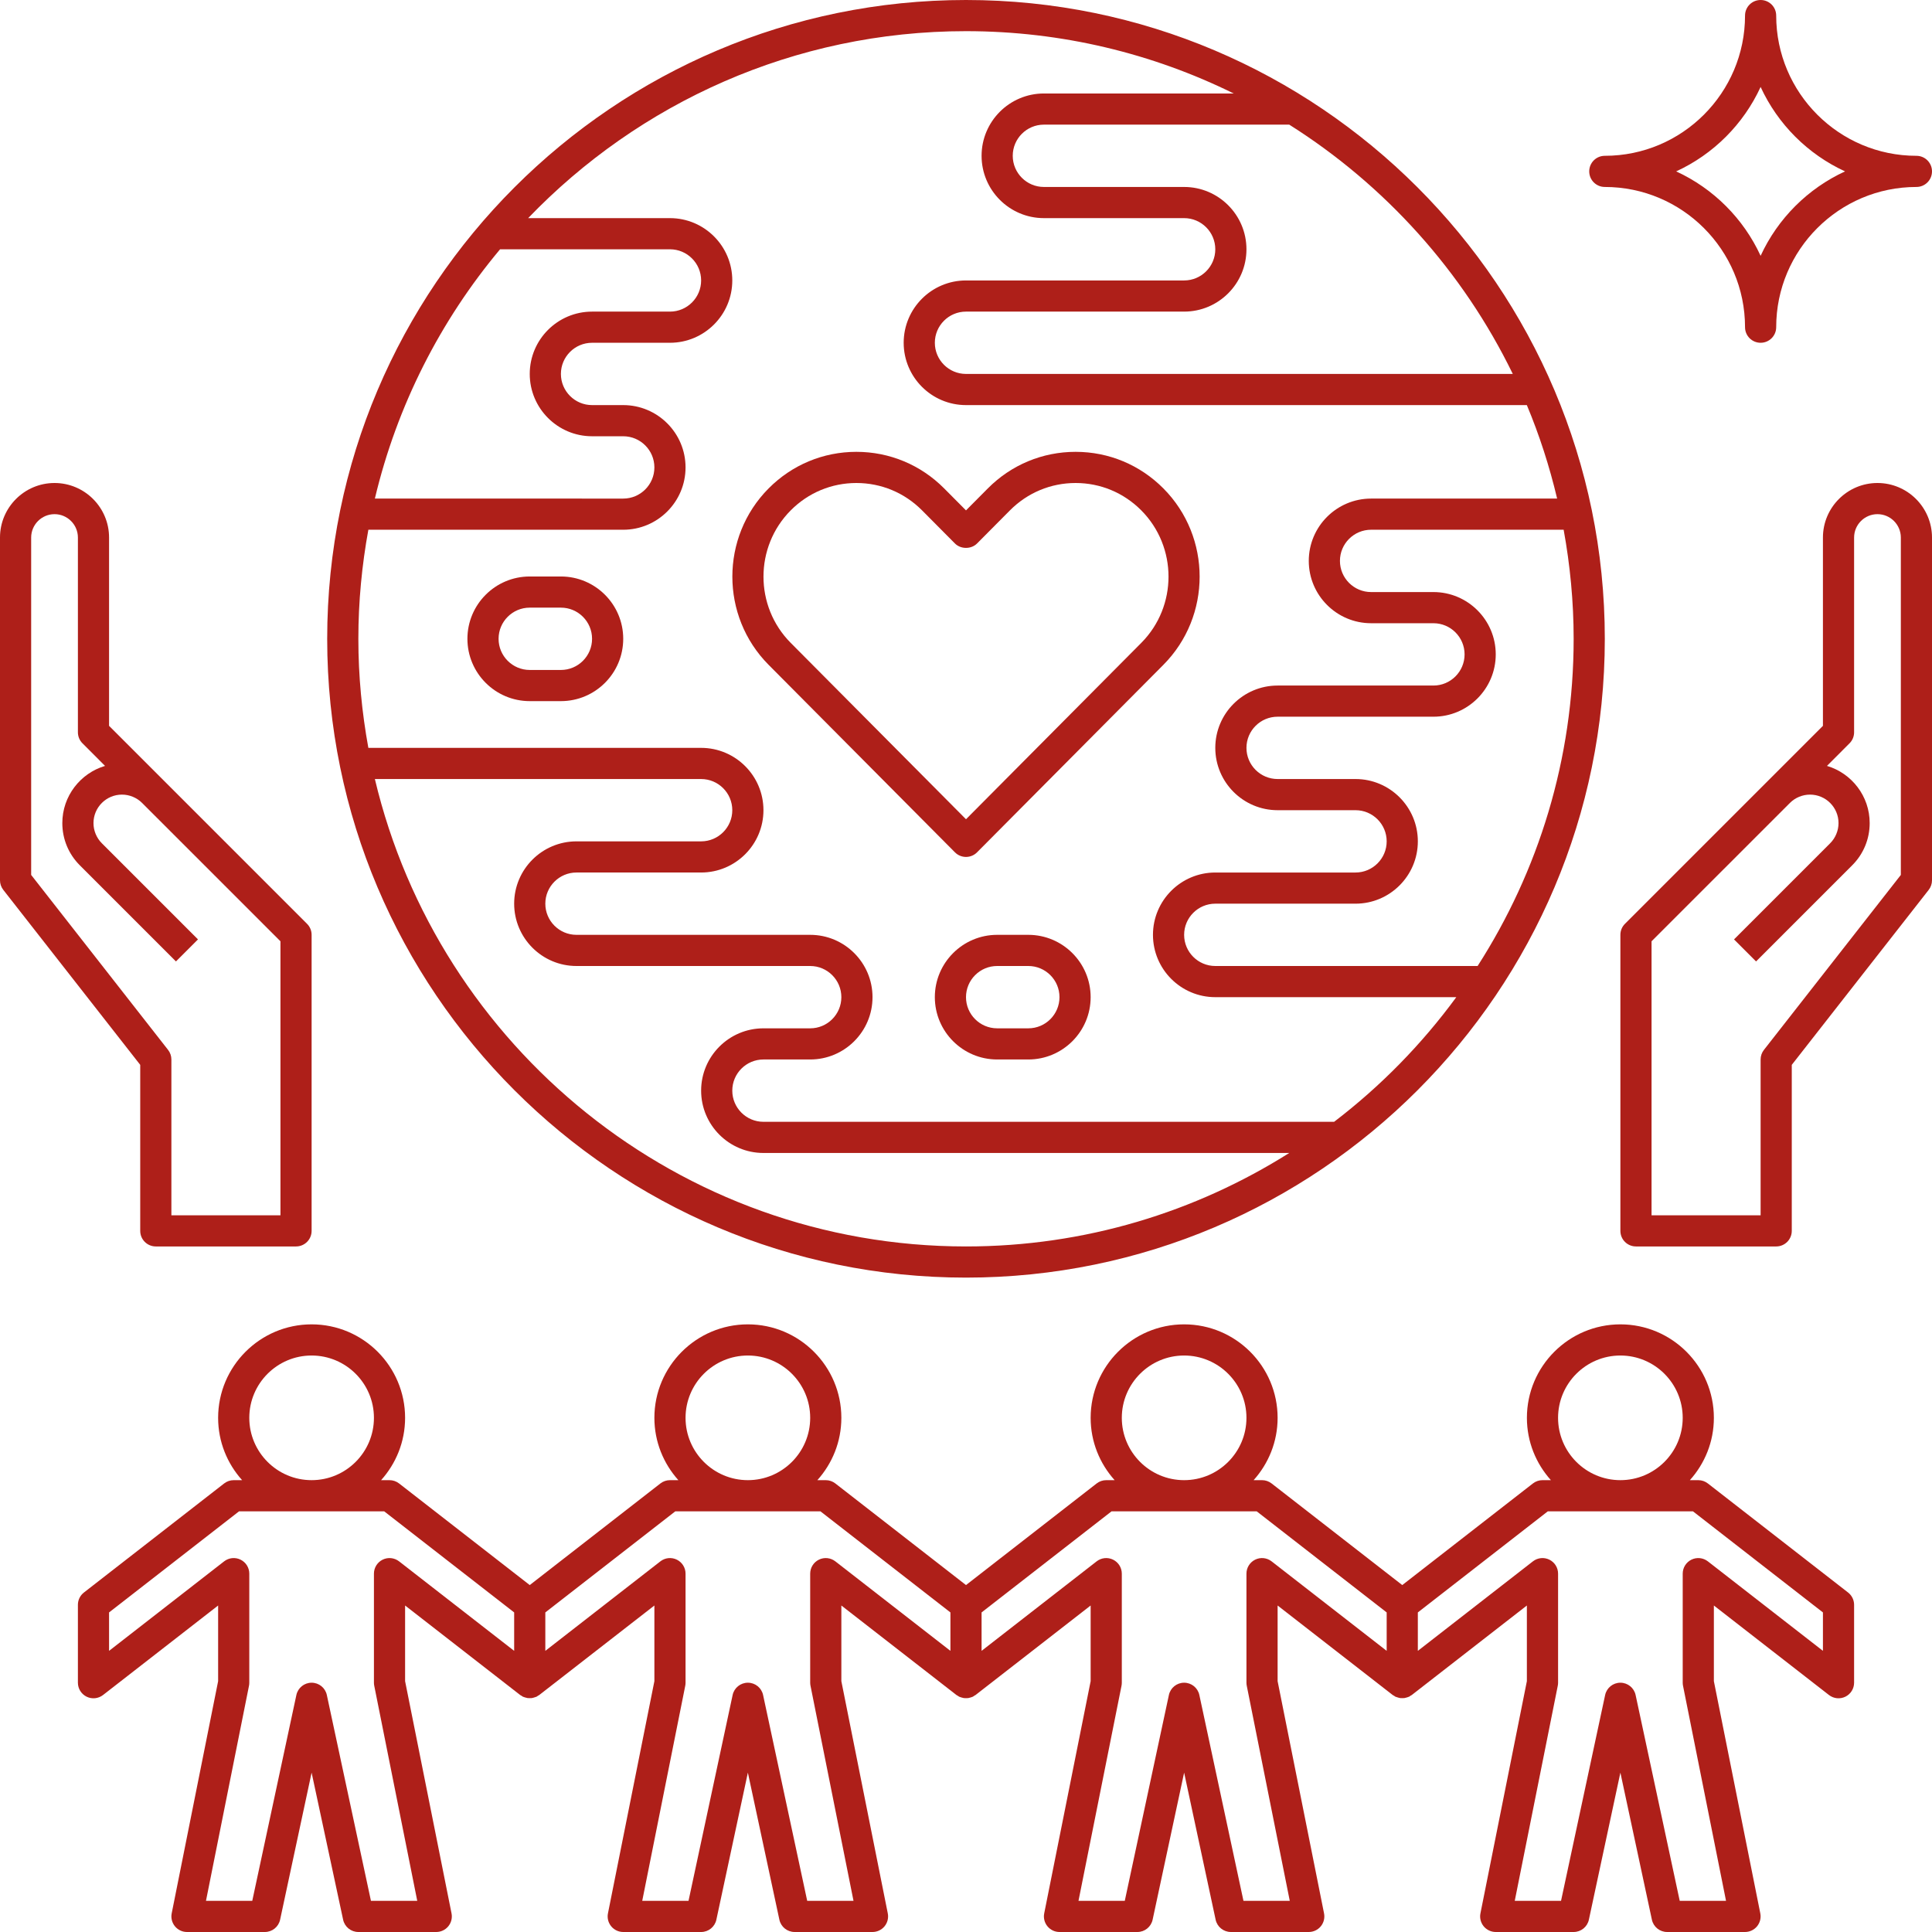
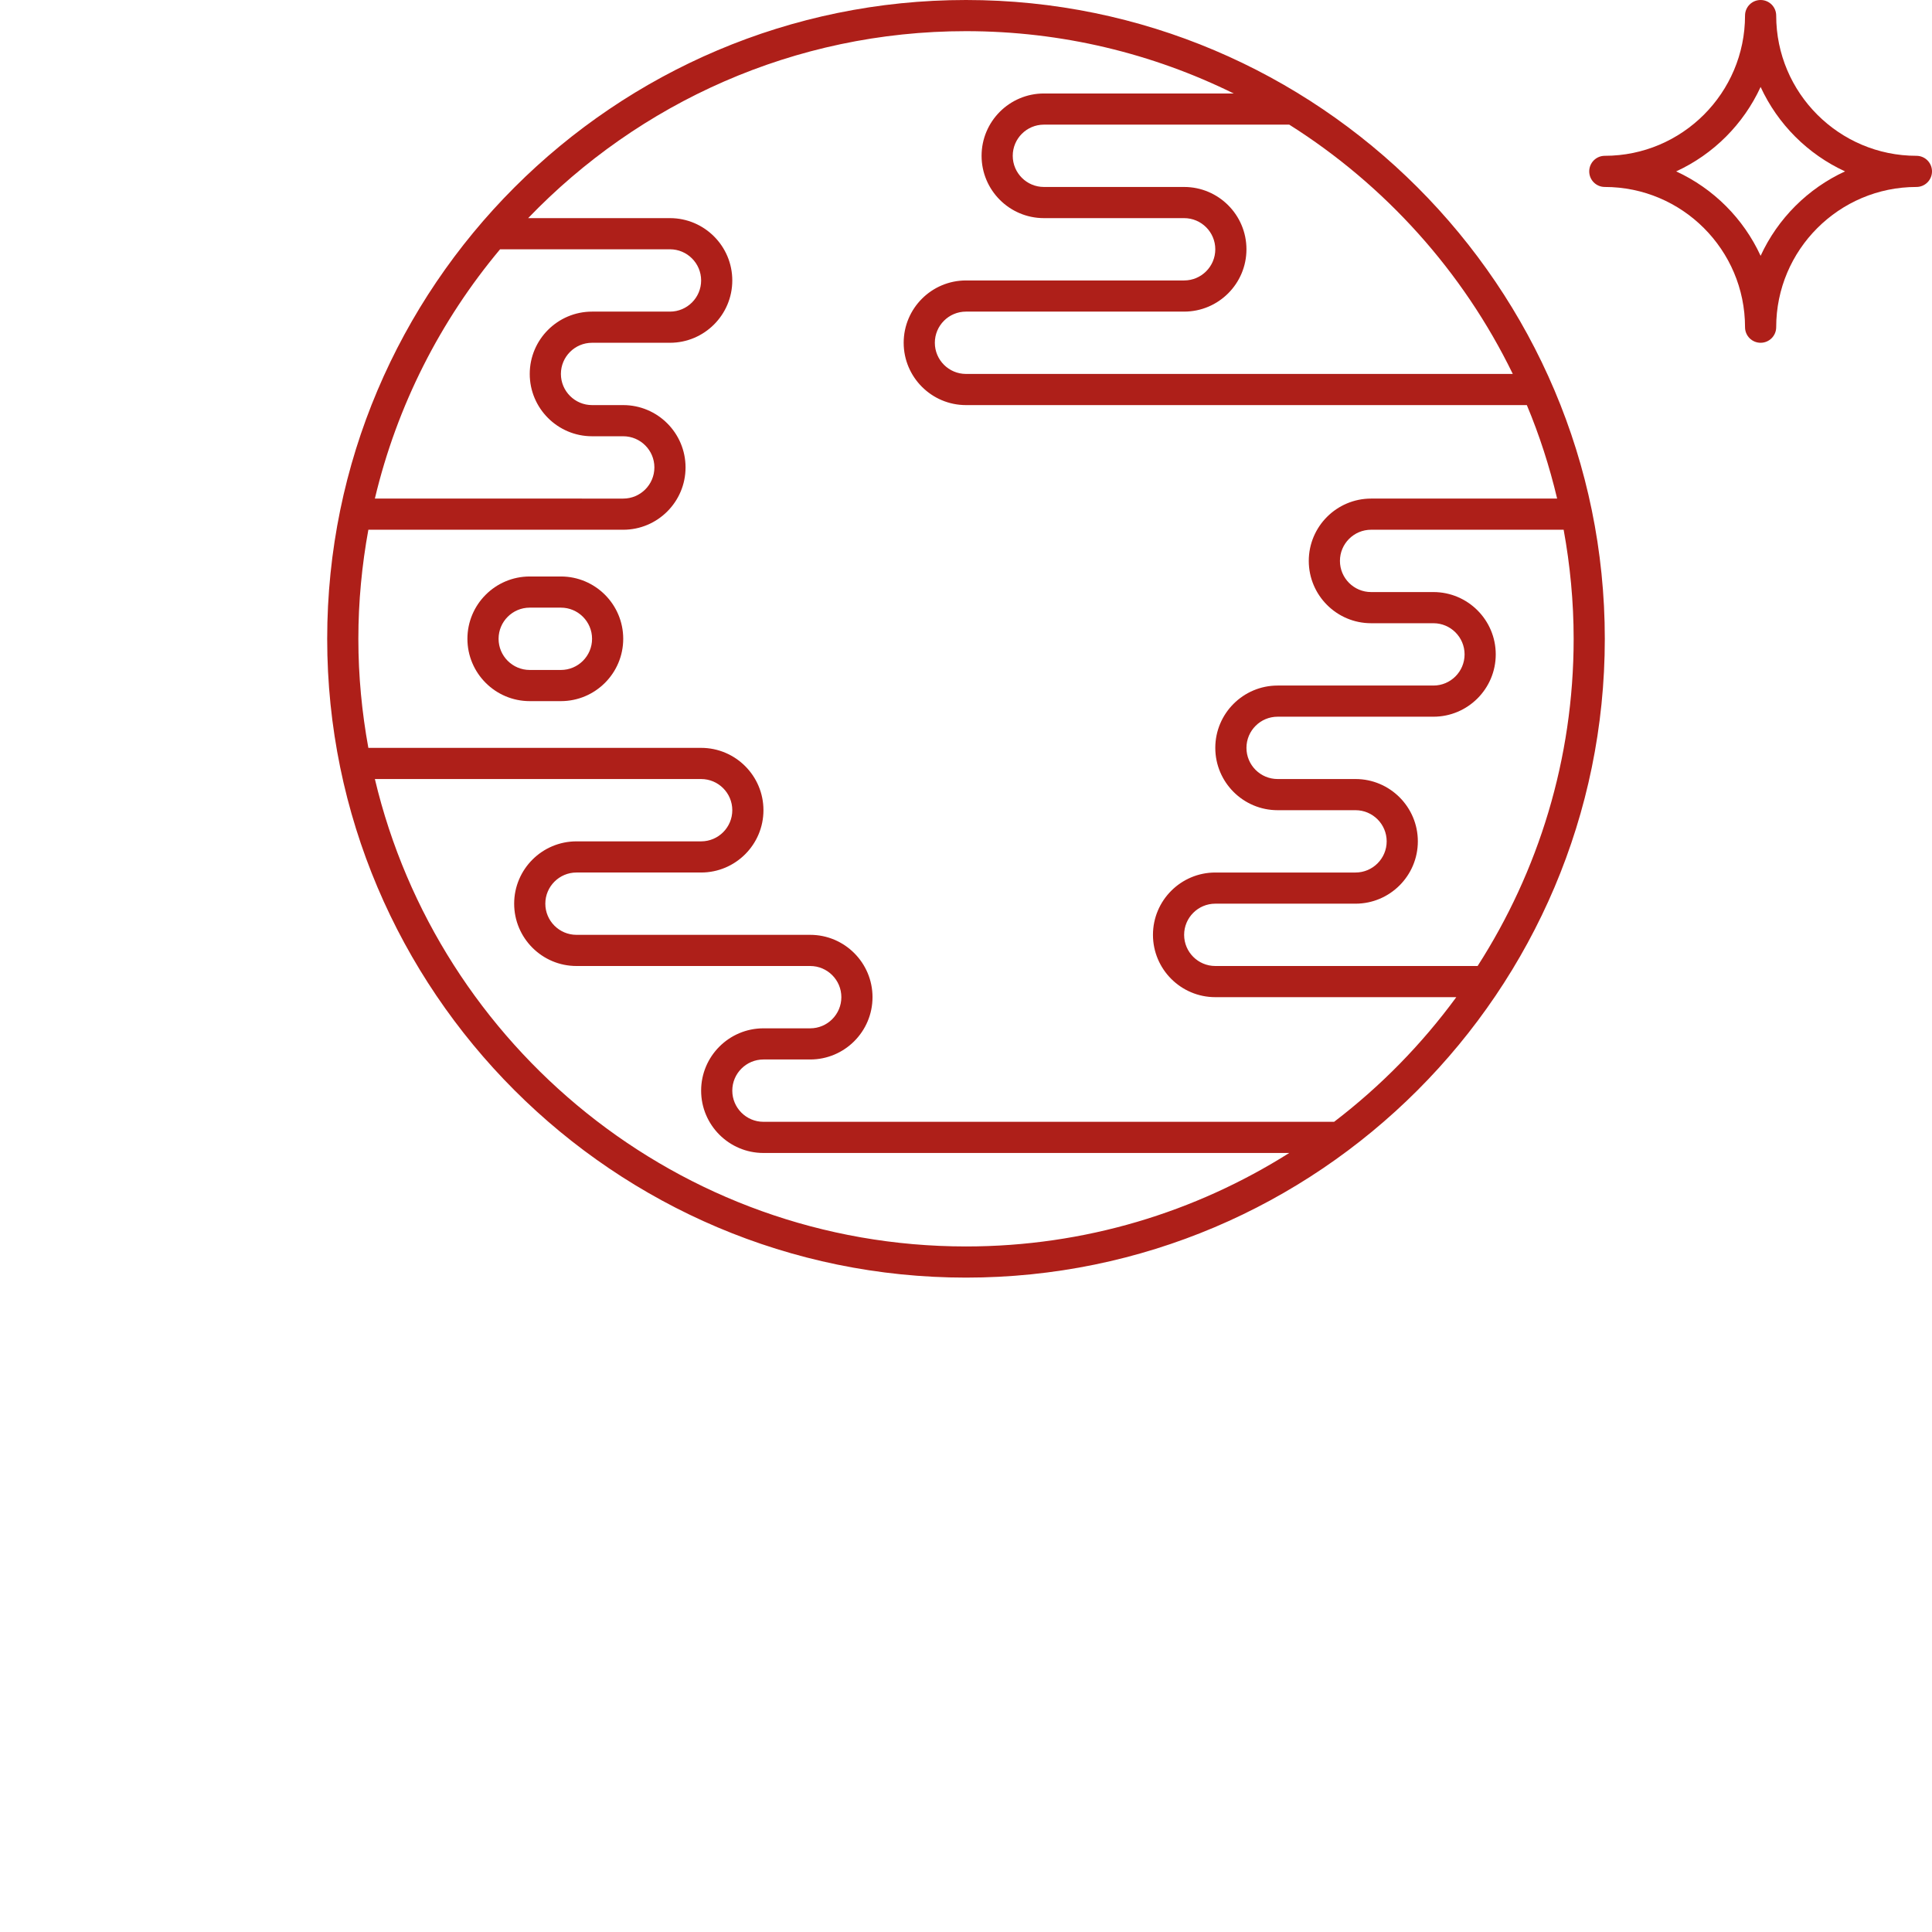
<svg xmlns="http://www.w3.org/2000/svg" version="1.1" width="512" height="512" x="0" y="0" viewBox="0 0 496 496" style="enable-background:new 0 0 512 512" xml:space="preserve" class="">
  <g>
    <g>
      <g>
-         <path d="M474.456,408.844l-36-28C437.752,380.296,436.892,380,436,380h-2.16c3.816-4.252,6.16-9.848,6.16-16    c0-13.236-10.764-24-24-24c-13.236,0-24,10.764-24,24c0,6.152,2.344,11.748,6.16,16H396c-0.892,0-1.752,0.296-2.456,0.844    L360,406.932l-33.544-26.088C325.752,380.296,324.892,380,324,380h-2.16c3.816-4.252,6.16-9.848,6.16-16c0-13.236-10.764-24-24-24    c-13.236,0-24,10.764-24,24c0,6.152,2.344,11.748,6.16,16H284c-0.892,0-1.752,0.296-2.456,0.844L248,406.932l-33.544-26.088    C213.752,380.296,212.892,380,212,380h-2.16c3.816-4.252,6.16-9.848,6.16-16c0-13.236-10.764-24-24-24c-13.236,0-24,10.764-24,24    c0,6.152,2.344,11.748,6.16,16H172c-0.892,0-1.752,0.296-2.456,0.844L136,406.932l-33.544-26.088    C101.752,380.296,100.892,380,100,380h-2.16c3.816-4.252,6.16-9.848,6.16-16c0-13.236-10.764-24-24-24s-24,10.764-24,24    c0,6.152,2.344,11.748,6.16,16H60c-0.892,0-1.752,0.296-2.456,0.844l-36,28C20.572,409.6,20,410.764,20,412v20    c0,1.528,0.872,2.92,2.244,3.592s3,0.508,4.216-0.436L56,412.18v19.424l-11.92,59.608c-0.236,1.176,0.072,2.396,0.828,3.32    C45.668,495.46,46.8,496,48,496h20c1.888,0,3.516-1.316,3.912-3.16L80,455.088l8.088,37.752C88.484,494.684,90.112,496,92,496h20    c1.2,0,2.332-0.54,3.092-1.464c0.756-0.924,1.064-2.144,0.828-3.32L104,431.604V412.18l29.544,22.976    c0.112,0.088,0.24,0.132,0.356,0.204c0.116,0.072,0.216,0.172,0.344,0.232c0.044,0.024,0.096,0.028,0.144,0.048    c0.18,0.08,0.364,0.128,0.552,0.18c0.172,0.048,0.336,0.1,0.512,0.124c0.184,0.024,0.364,0.02,0.552,0.02    c0.184,0,0.368,0.004,0.548-0.02c0.176-0.024,0.344-0.08,0.516-0.128c0.184-0.052,0.368-0.1,0.548-0.18    c0.048-0.02,0.1-0.024,0.144-0.048c0.128-0.064,0.228-0.16,0.344-0.236c0.116-0.072,0.244-0.116,0.352-0.204L168,412.18v19.424    l-11.92,59.608c-0.236,1.176,0.072,2.396,0.828,3.32C157.668,495.46,158.8,496,160,496h20c1.888,0,3.516-1.316,3.912-3.16    L192,455.088l8.088,37.752c0.396,1.844,2.024,3.16,3.912,3.16h20c1.2,0,2.332-0.54,3.092-1.464    c0.756-0.924,1.064-2.144,0.828-3.32L216,431.604V412.18l29.544,22.976c0.112,0.088,0.24,0.132,0.356,0.204    c0.116,0.072,0.216,0.172,0.344,0.232c0.044,0.024,0.096,0.024,0.144,0.048c0.18,0.08,0.368,0.128,0.56,0.184    c0.168,0.048,0.332,0.1,0.504,0.124c0.184,0.024,0.368,0.02,0.552,0.02c0.184,0,0.368,0.004,0.552-0.02    c0.172-0.024,0.336-0.076,0.504-0.124c0.188-0.052,0.376-0.1,0.56-0.184c0.048-0.02,0.096-0.024,0.14-0.048    c0.124-0.06,0.224-0.16,0.34-0.232c0.116-0.072,0.248-0.12,0.356-0.204L280,412.18v19.424l-11.92,59.608    c-0.236,1.176,0.072,2.396,0.828,3.32C269.668,495.46,270.8,496,272,496h20c1.888,0,3.516-1.316,3.912-3.16L304,455.088    l8.088,37.752c0.396,1.844,2.024,3.16,3.912,3.16h20c1.2,0,2.332-0.54,3.092-1.464c0.756-0.924,1.064-2.144,0.828-3.32    L328,431.604V412.18l29.544,22.976c0.112,0.088,0.24,0.132,0.356,0.204c0.116,0.072,0.216,0.168,0.34,0.232    c0.044,0.024,0.096,0.024,0.14,0.044c0.184,0.08,0.372,0.132,0.564,0.184c0.168,0.048,0.332,0.1,0.5,0.124    c0.184,0.024,0.368,0.02,0.552,0.02c0.184,0,0.368,0.004,0.552-0.02c0.172-0.024,0.332-0.076,0.5-0.124    c0.192-0.052,0.38-0.1,0.564-0.184c0.044-0.02,0.096-0.024,0.14-0.044c0.124-0.06,0.224-0.16,0.34-0.232    c0.116-0.072,0.248-0.12,0.356-0.204l29.544-22.976v19.424l-11.92,59.608c-0.236,1.176,0.072,2.396,0.828,3.32    c0.768,0.928,1.9,1.468,3.1,1.468h20c1.888,0,3.516-1.316,3.912-3.16L416,455.088l8.088,37.752c0.396,1.844,2.024,3.16,3.912,3.16    h20c1.2,0,2.332-0.54,3.092-1.464c0.756-0.924,1.064-2.144,0.828-3.32L440,431.604V412.18l29.544,22.976    c1.212,0.944,2.84,1.108,4.216,0.436c1.368-0.672,2.24-2.064,2.24-3.592v-20C476,410.764,475.428,409.6,474.456,408.844z M80,348    c8.824,0,16,7.176,16,16c0,8.824-7.176,16-16,16s-16-7.176-16-16C64,355.176,71.176,348,80,348z M132,423.82l-29.544-22.976    c-1.216-0.94-2.844-1.108-4.216-0.436S96,402.472,96,404v28c0,0.26,0.028,0.528,0.08,0.784L107.12,488H95.232l-11.324-52.84    C83.516,433.316,81.888,432,80,432s-3.516,1.316-3.912,3.16L64.764,488H52.88l11.044-55.216C63.972,432.528,64,432.26,64,432v-28    c0-1.528-0.872-2.92-2.244-3.592s-3.004-0.504-4.216,0.436L28,423.82v-9.864L61.372,388h37.256L132,413.956V423.82z M192,348    c8.824,0,16,7.176,16,16c0,8.824-7.176,16-16,16c-8.824,0-16-7.176-16-16C176,355.176,183.176,348,192,348z M244,423.82    l-29.544-22.976c-1.216-0.94-2.844-1.108-4.216-0.436S208,402.472,208,404v28c0,0.26,0.028,0.528,0.08,0.784L219.12,488h-11.888    l-11.324-52.84c-0.392-1.844-2.02-3.16-3.908-3.16s-3.516,1.316-3.912,3.16L176.764,488H164.88l11.044-55.216    C175.972,432.528,176,432.26,176,432v-28c0-1.528-0.872-2.92-2.244-3.592c-1.376-0.672-3.004-0.504-4.216,0.436L140,423.82v-9.864    L173.372,388h37.256L244,413.956V423.82z M304,348c8.824,0,16,7.176,16,16c0,8.824-7.176,16-16,16c-8.824,0-16-7.176-16-16    C288,355.176,295.176,348,304,348z M356,423.82l-29.544-22.976c-1.216-0.94-2.844-1.108-4.216-0.436S320,402.472,320,404v28    c0,0.26,0.028,0.528,0.08,0.784L331.12,488h-11.888l-11.324-52.84c-0.392-1.844-2.02-3.16-3.908-3.16s-3.516,1.316-3.912,3.16    L288.764,488H276.88l11.044-55.216C287.972,432.528,288,432.26,288,432v-28c0-1.528-0.872-2.92-2.244-3.592    c-1.376-0.672-3.004-0.504-4.216,0.436L252,423.82v-9.864L285.372,388h37.256L356,413.956V423.82z M416,348    c8.824,0,16,7.176,16,16c0,8.824-7.176,16-16,16c-8.824,0-16-7.176-16-16C400,355.176,407.176,348,416,348z M468,423.82    L468,423.82l-29.544-22.976c-1.212-0.94-2.84-1.108-4.216-0.436c-1.368,0.672-2.24,2.064-2.24,3.592v28    c0,0.26,0.028,0.528,0.08,0.784L443.12,488h-11.888l-11.324-52.84c-0.396-1.844-2.024-3.16-3.912-3.16s-3.516,1.316-3.912,3.16    L400.764,488H388.88l11.044-55.216c0.052-0.256,0.08-0.524,0.08-0.784v-28c0-1.528-0.872-2.92-2.244-3.592    c-1.376-0.672-3.004-0.504-4.216,0.436L364,423.82v-9.864L397.372,388h37.256L468,413.956V423.82z" fill="#ae1f19" data-original="#000000" style="" class="" />
-       </g>
+         </g>
    </g>
    <g>
      <g>
-         <path d="M78.828,237.172L28,186.344V138c0-7.72-6.28-14-14-14s-14,6.28-14,14v88c0,0.896,0.3,1.76,0.852,2.464L36,273.38V316    c0,2.212,1.788,4,4,4h36c2.212,0,4-1.788,4-4v-76C80,238.936,79.58,237.92,78.828,237.172z M72,312H44v-40    c0-0.896-0.3-1.76-0.852-2.464L8,224.62V138c0-3.308,2.692-6,6-6s6,2.692,6,6v50c0,1.064,0.42,2.08,1.172,2.828l5.796,5.8    C20.636,198.504,16,204.38,16,211.312c0,4.088,1.592,7.936,4.484,10.828l24.688,24.688l5.656-5.656L26.14,216.484    c-1.36-1.36-2.14-3.244-2.14-5.172c0-4.032,3.28-7.312,7.312-7.312c1.916,0,3.796,0.772,5.156,2.128L72,241.656V312z" fill="#ae1f19" data-original="#000000" style="" class="" />
-       </g>
+         </g>
    </g>
    <g>
      <g>
-         <path d="M482,124c-7.72,0-14,6.28-14,14v48.344l-50.828,50.828C416.42,237.92,416,238.936,416,240v76c0,2.212,1.788,4,4,4h36    c2.212,0,4-1.788,4-4v-42.62l35.148-44.916C495.7,227.76,496,226.896,496,226v-88C496,130.28,489.72,124,482,124z M488,224.62    l-35.148,44.916C452.3,270.24,452,271.104,452,272v40h-28v-70.344l35.532-35.528c1.36-1.356,3.24-2.128,5.156-2.128    c4.032,0,7.312,3.28,7.312,7.312c0,1.924-0.78,3.812-2.14,5.172l-24.688,24.688l5.656,5.656l24.688-24.688    c2.892-2.892,4.484-6.74,4.484-10.828c0-6.932-4.636-12.808-10.968-14.684l5.796-5.8C475.58,190.08,476,189.064,476,188v-50    c0-3.308,2.692-6,6-6c3.308,0,6,2.692,6,6V224.62z" fill="#ae1f19" data-original="#000000" style="" class="" />
-       </g>
+         </g>
    </g>
    <g>
      <g>
        <path d="M248,0C157.572,0,84,73.572,84,164s73.572,164,164,164s164-73.572,164-164S338.428,0,248,0z M388.376,96H248    c-4.412,0-8-3.588-8-8s3.588-8,8-8h56c8.824,0,16-7.176,16-16s-7.176-16-16-16h-36c-4.412,0-8-3.588-8-8s3.588-8,8-8h62.988    C355.584,47.52,375.576,69.688,388.376,96z M128.384,64H172c4.412,0,8,3.588,8,8s-3.588,8-8,8h-20c-8.824,0-16,7.176-16,16    s7.176,16,16,16h8c4.412,0,8,3.588,8,8s-3.588,8-8,8H96.24C101.916,104.076,113.088,82.268,128.384,64z M248,320    c-73.628,0-135.46-51.288-151.76-120H180c4.412,0,8,3.588,8,8s-3.588,8-8,8h-32c-8.824,0-16,7.176-16,16c0,8.824,7.176,16,16,16    h60c4.412,0,8,3.588,8,8s-3.588,8-8,8h-12c-8.824,0-16,7.176-16,16c0,8.824,7.176,16,16,16h134.988    C306.932,311.176,278.484,320,248,320z M342.508,288H196c-4.412,0-8-3.588-8-8s3.588-8,8-8h12c8.824,0,16-7.176,16-16    c0-8.824-7.176-16-16-16h-60c-4.412,0-8-3.588-8-8s3.588-8,8-8h32c8.824,0,16-7.176,16-16c0-8.824-7.176-16-16-16H94.568    C92.912,182.908,92,173.56,92,164s0.912-18.908,2.568-28H160c8.824,0,16-7.176,16-16c0-8.824-7.176-16-16-16h-8    c-4.412,0-8-3.588-8-8s3.588-8,8-8h20c8.824,0,16-7.176,16-16s-7.176-16-16-16h-36.408C163.996,26.448,203.872,8,248,8    c24.656,0,47.98,5.772,68.728,16H268c-8.824,0-16,7.176-16,16s7.176,16,16,16h36c4.412,0,8,3.588,8,8s-3.588,8-8,8h-56    c-8.824,0-16,7.176-16,16s7.176,16,16,16h143.984c3.224,7.704,5.816,15.732,7.776,24H352c-8.824,0-16,7.176-16,16    c0,8.824,7.176,16,16,16h16c4.412,0,8,3.588,8,8s-3.588,8-8,8h-40c-8.824,0-16,7.176-16,16c0,8.824,7.176,16,16,16h20    c4.412,0,8,3.588,8,8s-3.588,8-8,8h-36c-8.824,0-16,7.176-16,16c0,8.824,7.176,16,16,16h61.876    C365.004,268.108,354.432,278.892,342.508,288z M312,248c-4.412,0-8-3.588-8-8s3.588-8,8-8h36c8.824,0,16-7.176,16-16    c0-8.824-7.176-16-16-16h-20c-4.412,0-8-3.588-8-8s3.588-8,8-8h40c8.824,0,16-7.176,16-16c0-8.824-7.176-16-16-16h-16    c-4.412,0-8-3.588-8-8s3.588-8,8-8h49.432c1.656,9.092,2.568,18.44,2.568,28c0,30.916-9.076,59.732-24.652,84H312z" fill="#ae1f19" data-original="#000000" style="" class="" />
      </g>
    </g>
    <g>
      <g>
-         <path d="M298.676,125.392c-6.016-6.056-14.02-9.392-22.536-9.392s-16.52,3.336-22.536,9.392l-5.604,5.64l-5.604-5.64    c-6.016-6.056-14.02-9.392-22.536-9.392c-8.516,0-16.52,3.336-22.536,9.392c-12.408,12.488-12.408,32.8,0,45.288l47.84,48.14    c0.752,0.756,1.768,1.18,2.836,1.18s2.084-0.424,2.836-1.18l47.84-48.14C311.084,158.192,311.084,137.88,298.676,125.392z     M293.004,165.04L248,210.324l-45.004-45.284c-9.316-9.376-9.316-24.632,0-34.008c4.508-4.536,10.496-7.032,16.864-7.032    c6.368,0,12.356,2.496,16.864,7.032l8.44,8.496c1.5,1.508,4.172,1.508,5.672,0l8.44-8.496c4.508-4.536,10.496-7.032,16.864-7.032    c6.368,0,12.356,2.496,16.864,7.032C302.32,140.408,302.32,155.664,293.004,165.04z" fill="#ae1f19" data-original="#000000" style="" class="" />
-       </g>
+         </g>
    </g>
    <g>
      <g>
-         <path d="M264,240h-8c-8.824,0-16,7.176-16,16c0,8.824,7.176,16,16,16h8c8.824,0,16-7.176,16-16C280,247.176,272.824,240,264,240z     M264,264h-8c-4.412,0-8-3.588-8-8s3.588-8,8-8h8c4.412,0,8,3.588,8,8S268.412,264,264,264z" fill="#ae1f19" data-original="#000000" style="" class="" />
-       </g>
+         </g>
    </g>
    <g>
      <g>
        <path d="M144,148h-8c-8.824,0-16,7.176-16,16c0,8.824,7.176,16,16,16h8c8.824,0,16-7.176,16-16C160,155.176,152.824,148,144,148z     M144,172h-8c-4.412,0-8-3.588-8-8s3.588-8,8-8h8c4.412,0,8,3.588,8,8S148.412,172,144,172z" fill="#ae1f19" data-original="#000000" style="" class="" />
      </g>
    </g>
    <g>
      <g>
        <path d="M492,40c-19.852,0-36-16.148-36-36c0-2.212-1.788-4-4-4c-2.212,0-4,1.788-4,4c0,19.852-16.148,36-36,36    c-2.212,0-4,1.788-4,4s1.788,4,4,4c19.852,0,36,16.148,36,36c0,2.212,1.788,4,4,4c2.212,0,4-1.788,4-4c0-19.852,16.148-36,36-36    c2.212,0,4-1.788,4-4S494.212,40,492,40z M452,65.676c-4.396-9.56-12.116-17.28-21.676-21.676    c9.56-4.396,17.28-12.116,21.676-21.676c4.396,9.56,12.116,17.28,21.676,21.676C464.116,48.396,456.396,56.116,452,65.676z" fill="#ae1f19" data-original="#000000" style="" class="" />
      </g>
    </g>
    <g>
</g>
    <g>
</g>
    <g>
</g>
    <g>
</g>
    <g>
</g>
    <g>
</g>
    <g>
</g>
    <g>
</g>
    <g>
</g>
    <g>
</g>
    <g>
</g>
    <g>
</g>
    <g>
</g>
    <g>
</g>
    <g>
</g>
  </g>
</svg>